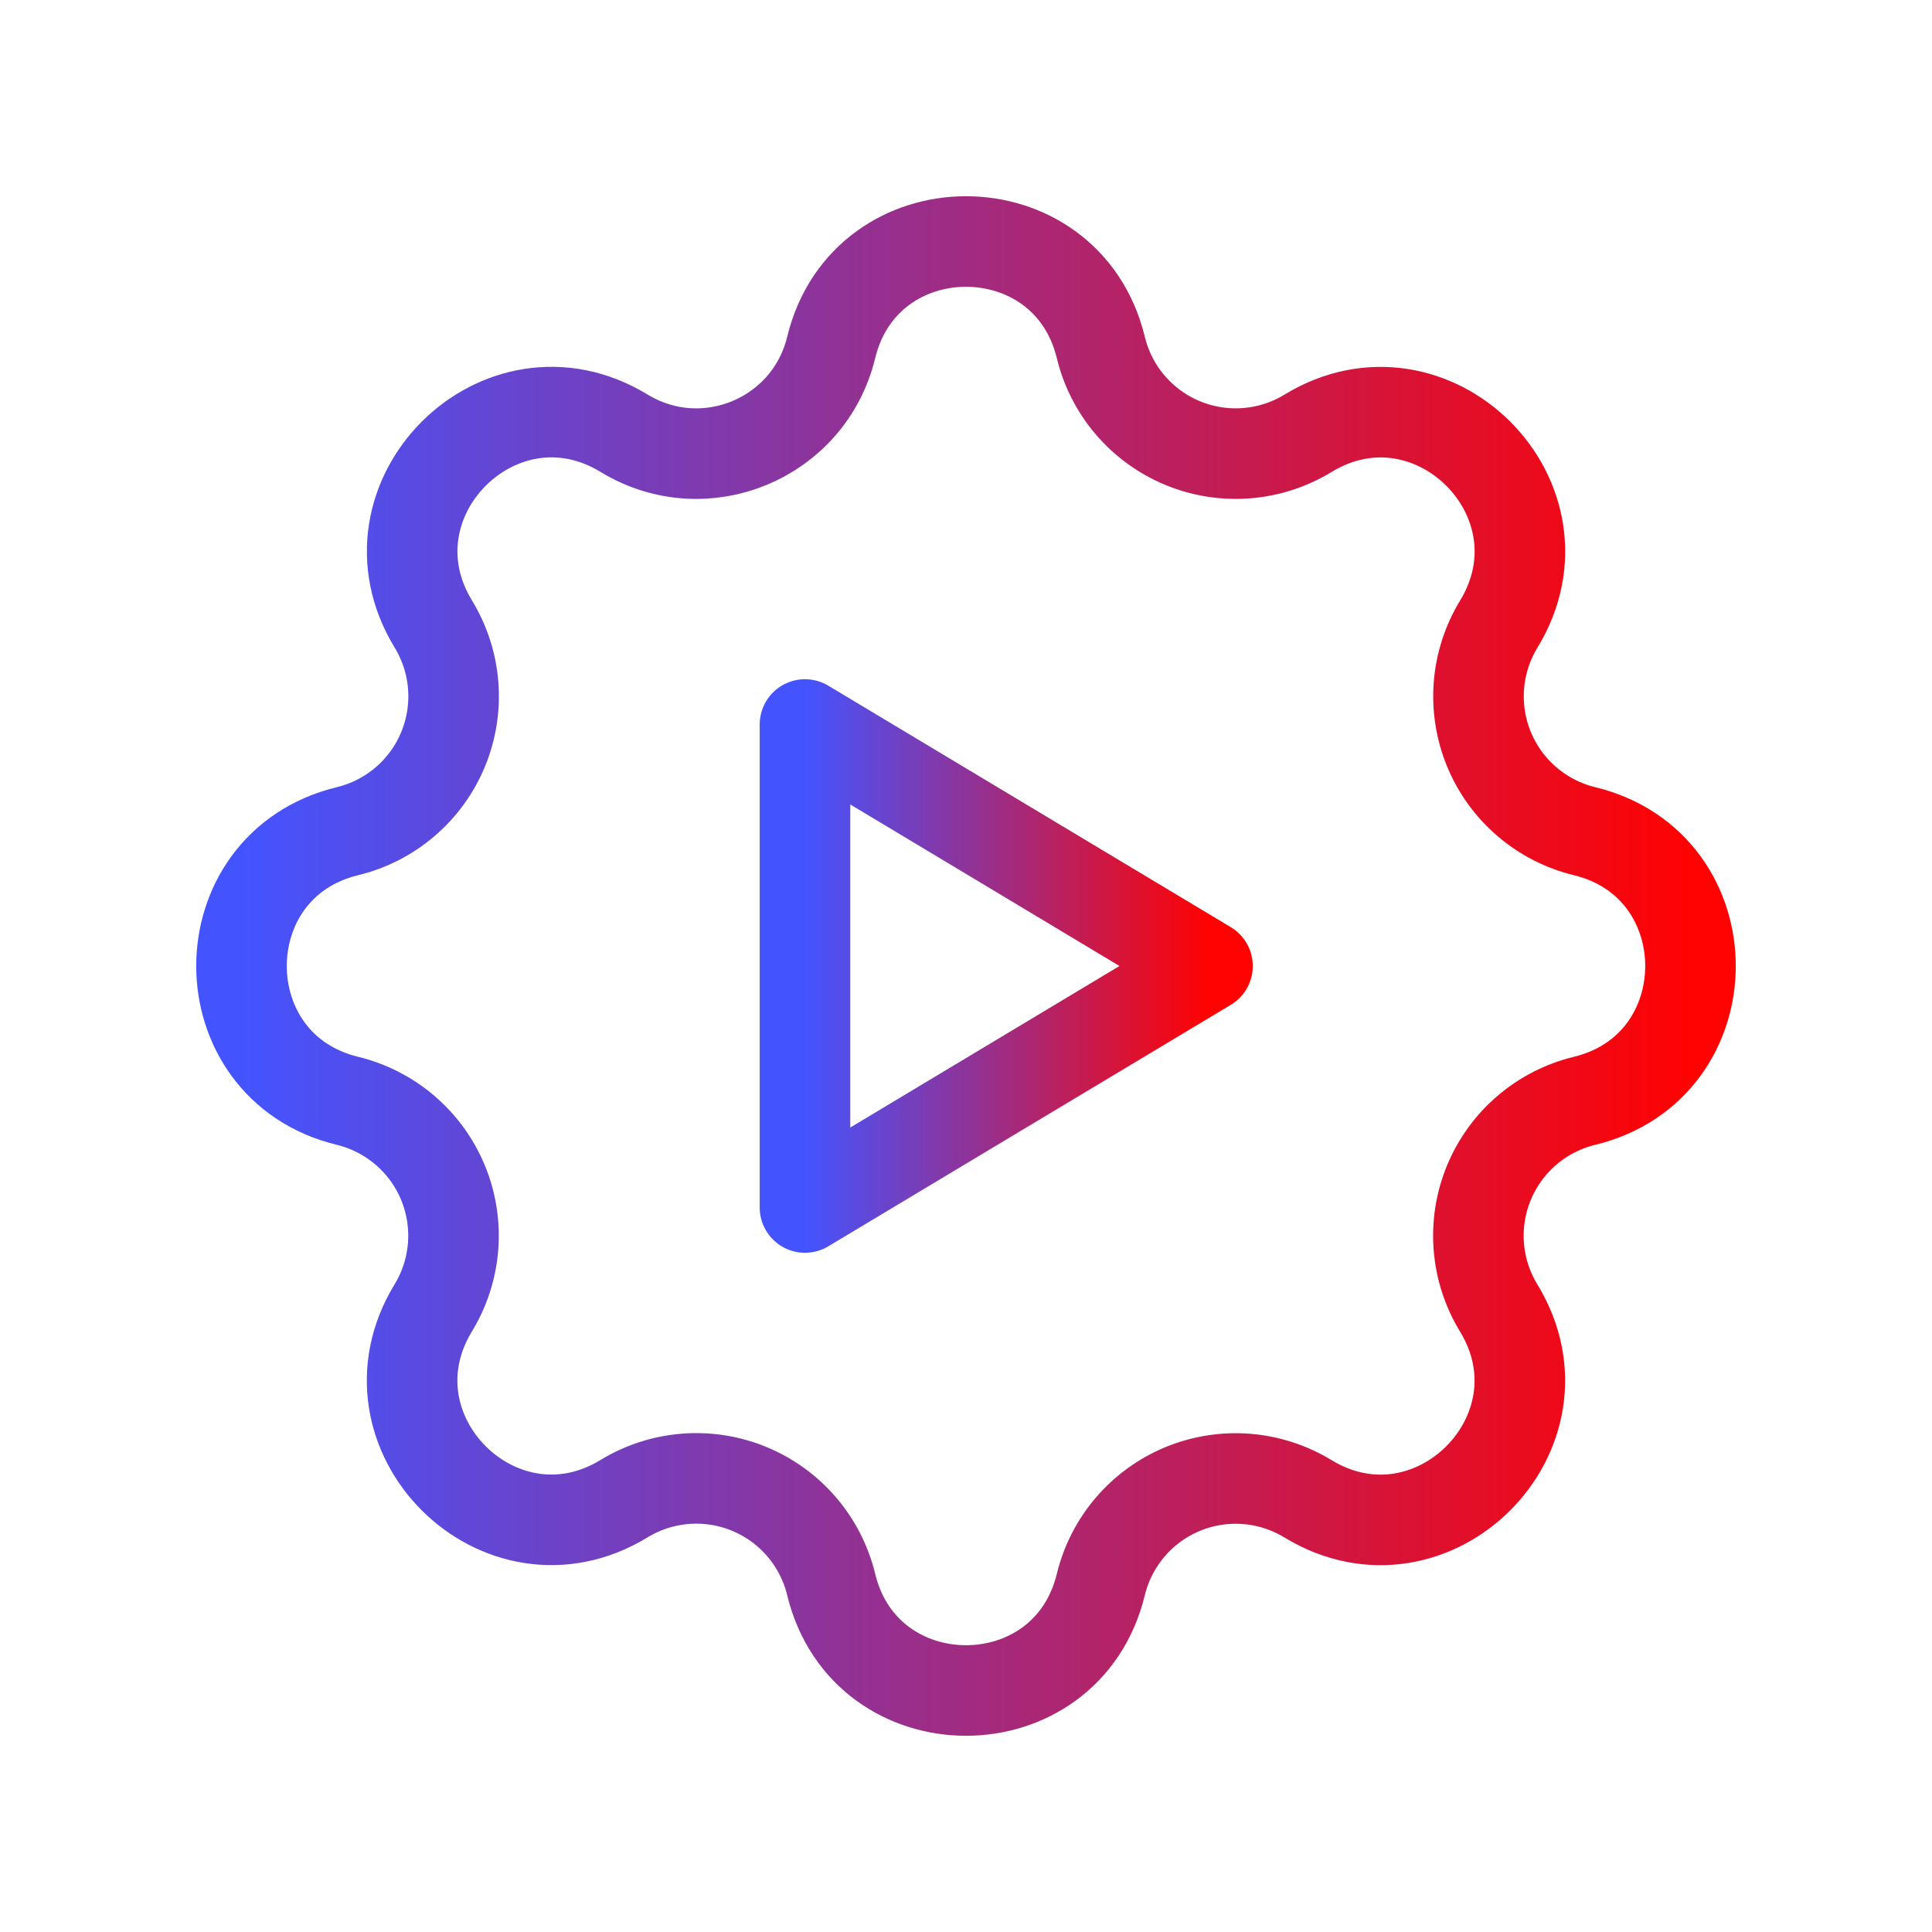
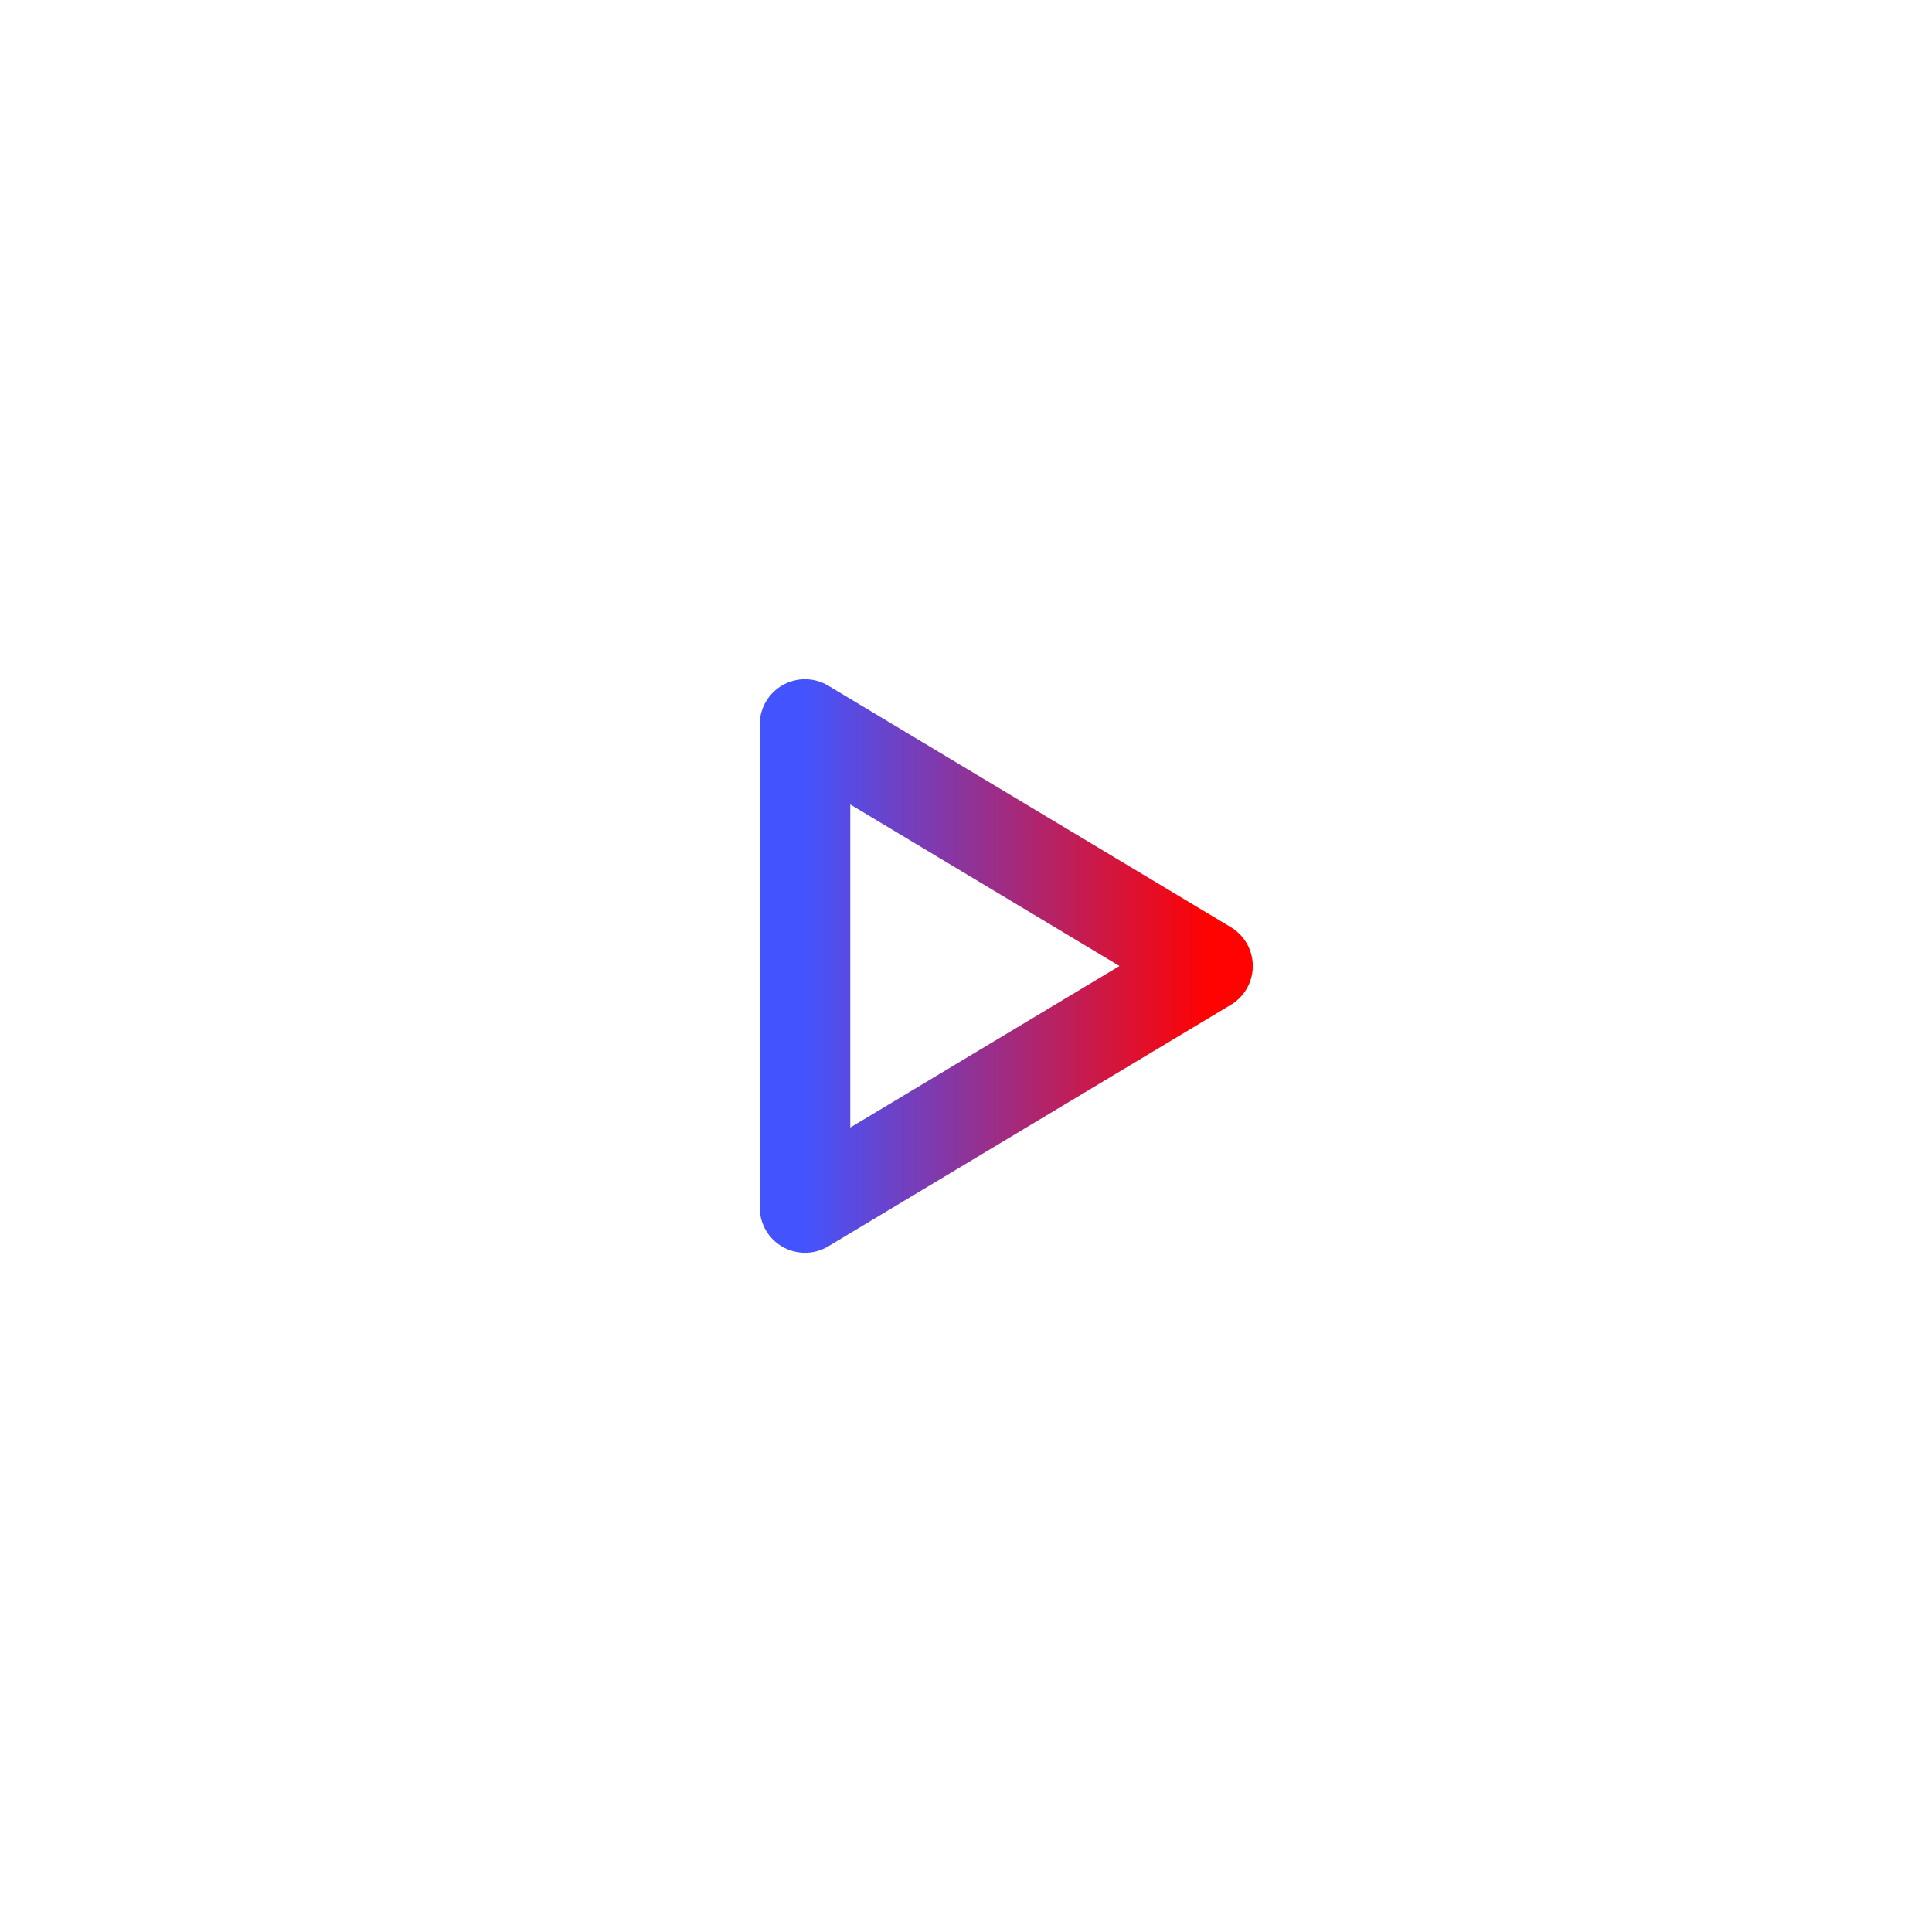
<svg xmlns="http://www.w3.org/2000/svg" width="80" height="80" viewBox="0 0 80 80" fill="none">
-   <path d="M34.417 14.39C35.837 8.537 44.163 8.537 45.583 14.39C45.796 15.269 46.214 16.086 46.802 16.773C47.391 17.461 48.133 18 48.969 18.346C49.805 18.692 50.711 18.836 51.613 18.766C52.515 18.696 53.388 18.414 54.16 17.943C59.303 14.81 65.193 20.697 62.06 25.843C61.59 26.616 61.308 27.488 61.238 28.389C61.169 29.291 61.312 30.196 61.658 31.031C62.004 31.867 62.542 32.609 63.229 33.197C63.916 33.785 64.731 34.203 65.61 34.417C71.463 35.837 71.463 44.163 65.61 45.583C64.731 45.796 63.914 46.214 63.227 46.802C62.539 47.391 62.001 48.133 61.654 48.969C61.308 49.805 61.164 50.711 61.234 51.613C61.304 52.515 61.586 53.388 62.057 54.16C65.19 59.303 59.303 65.193 54.157 62.06C53.385 61.59 52.512 61.308 51.611 61.238C50.709 61.169 49.804 61.312 48.969 61.658C48.133 62.004 47.391 62.542 46.803 63.229C46.215 63.916 45.797 64.731 45.583 65.61C44.163 71.463 35.837 71.463 34.417 65.61C34.204 64.731 33.786 63.914 33.198 63.227C32.609 62.539 31.867 62.001 31.031 61.654C30.195 61.308 29.289 61.164 28.387 61.234C27.485 61.304 26.613 61.586 25.84 62.057C20.697 65.19 14.807 59.303 17.94 54.157C18.41 53.385 18.692 52.512 18.762 51.611C18.831 50.709 18.688 49.804 18.342 48.969C17.996 48.133 17.457 47.391 16.771 46.803C16.084 46.215 15.268 45.797 14.39 45.583C8.537 44.163 8.537 35.837 14.39 34.417C15.269 34.204 16.086 33.786 16.773 33.198C17.461 32.609 18 31.867 18.346 31.031C18.692 30.195 18.836 29.289 18.766 28.387C18.696 27.485 18.414 26.613 17.943 25.84C14.81 20.697 20.697 14.807 25.843 17.94C29.177 19.967 33.497 18.173 34.417 14.39Z" stroke="url(#paint0_linear_395_425)" stroke-width="3.75" stroke-linecap="round" stroke-linejoin="round" />
  <path d="M33.333 30V50L50 40L33.333 30Z" stroke="url(#paint1_linear_395_425)" stroke-width="3.75" stroke-linecap="round" stroke-linejoin="round" />
  <defs>
    <linearGradient id="paint0_linear_395_425" x1="10" y1="40" x2="70" y2="40" gradientUnits="userSpaceOnUse">
      <stop stop-color="#4354FF" />
      <stop offset="1" stop-color="#FF0202" />
    </linearGradient>
    <linearGradient id="paint1_linear_395_425" x1="33.333" y1="40" x2="50" y2="40" gradientUnits="userSpaceOnUse">
      <stop stop-color="#4354FF" />
      <stop offset="1" stop-color="#FF0202" />
    </linearGradient>
  </defs>
</svg>